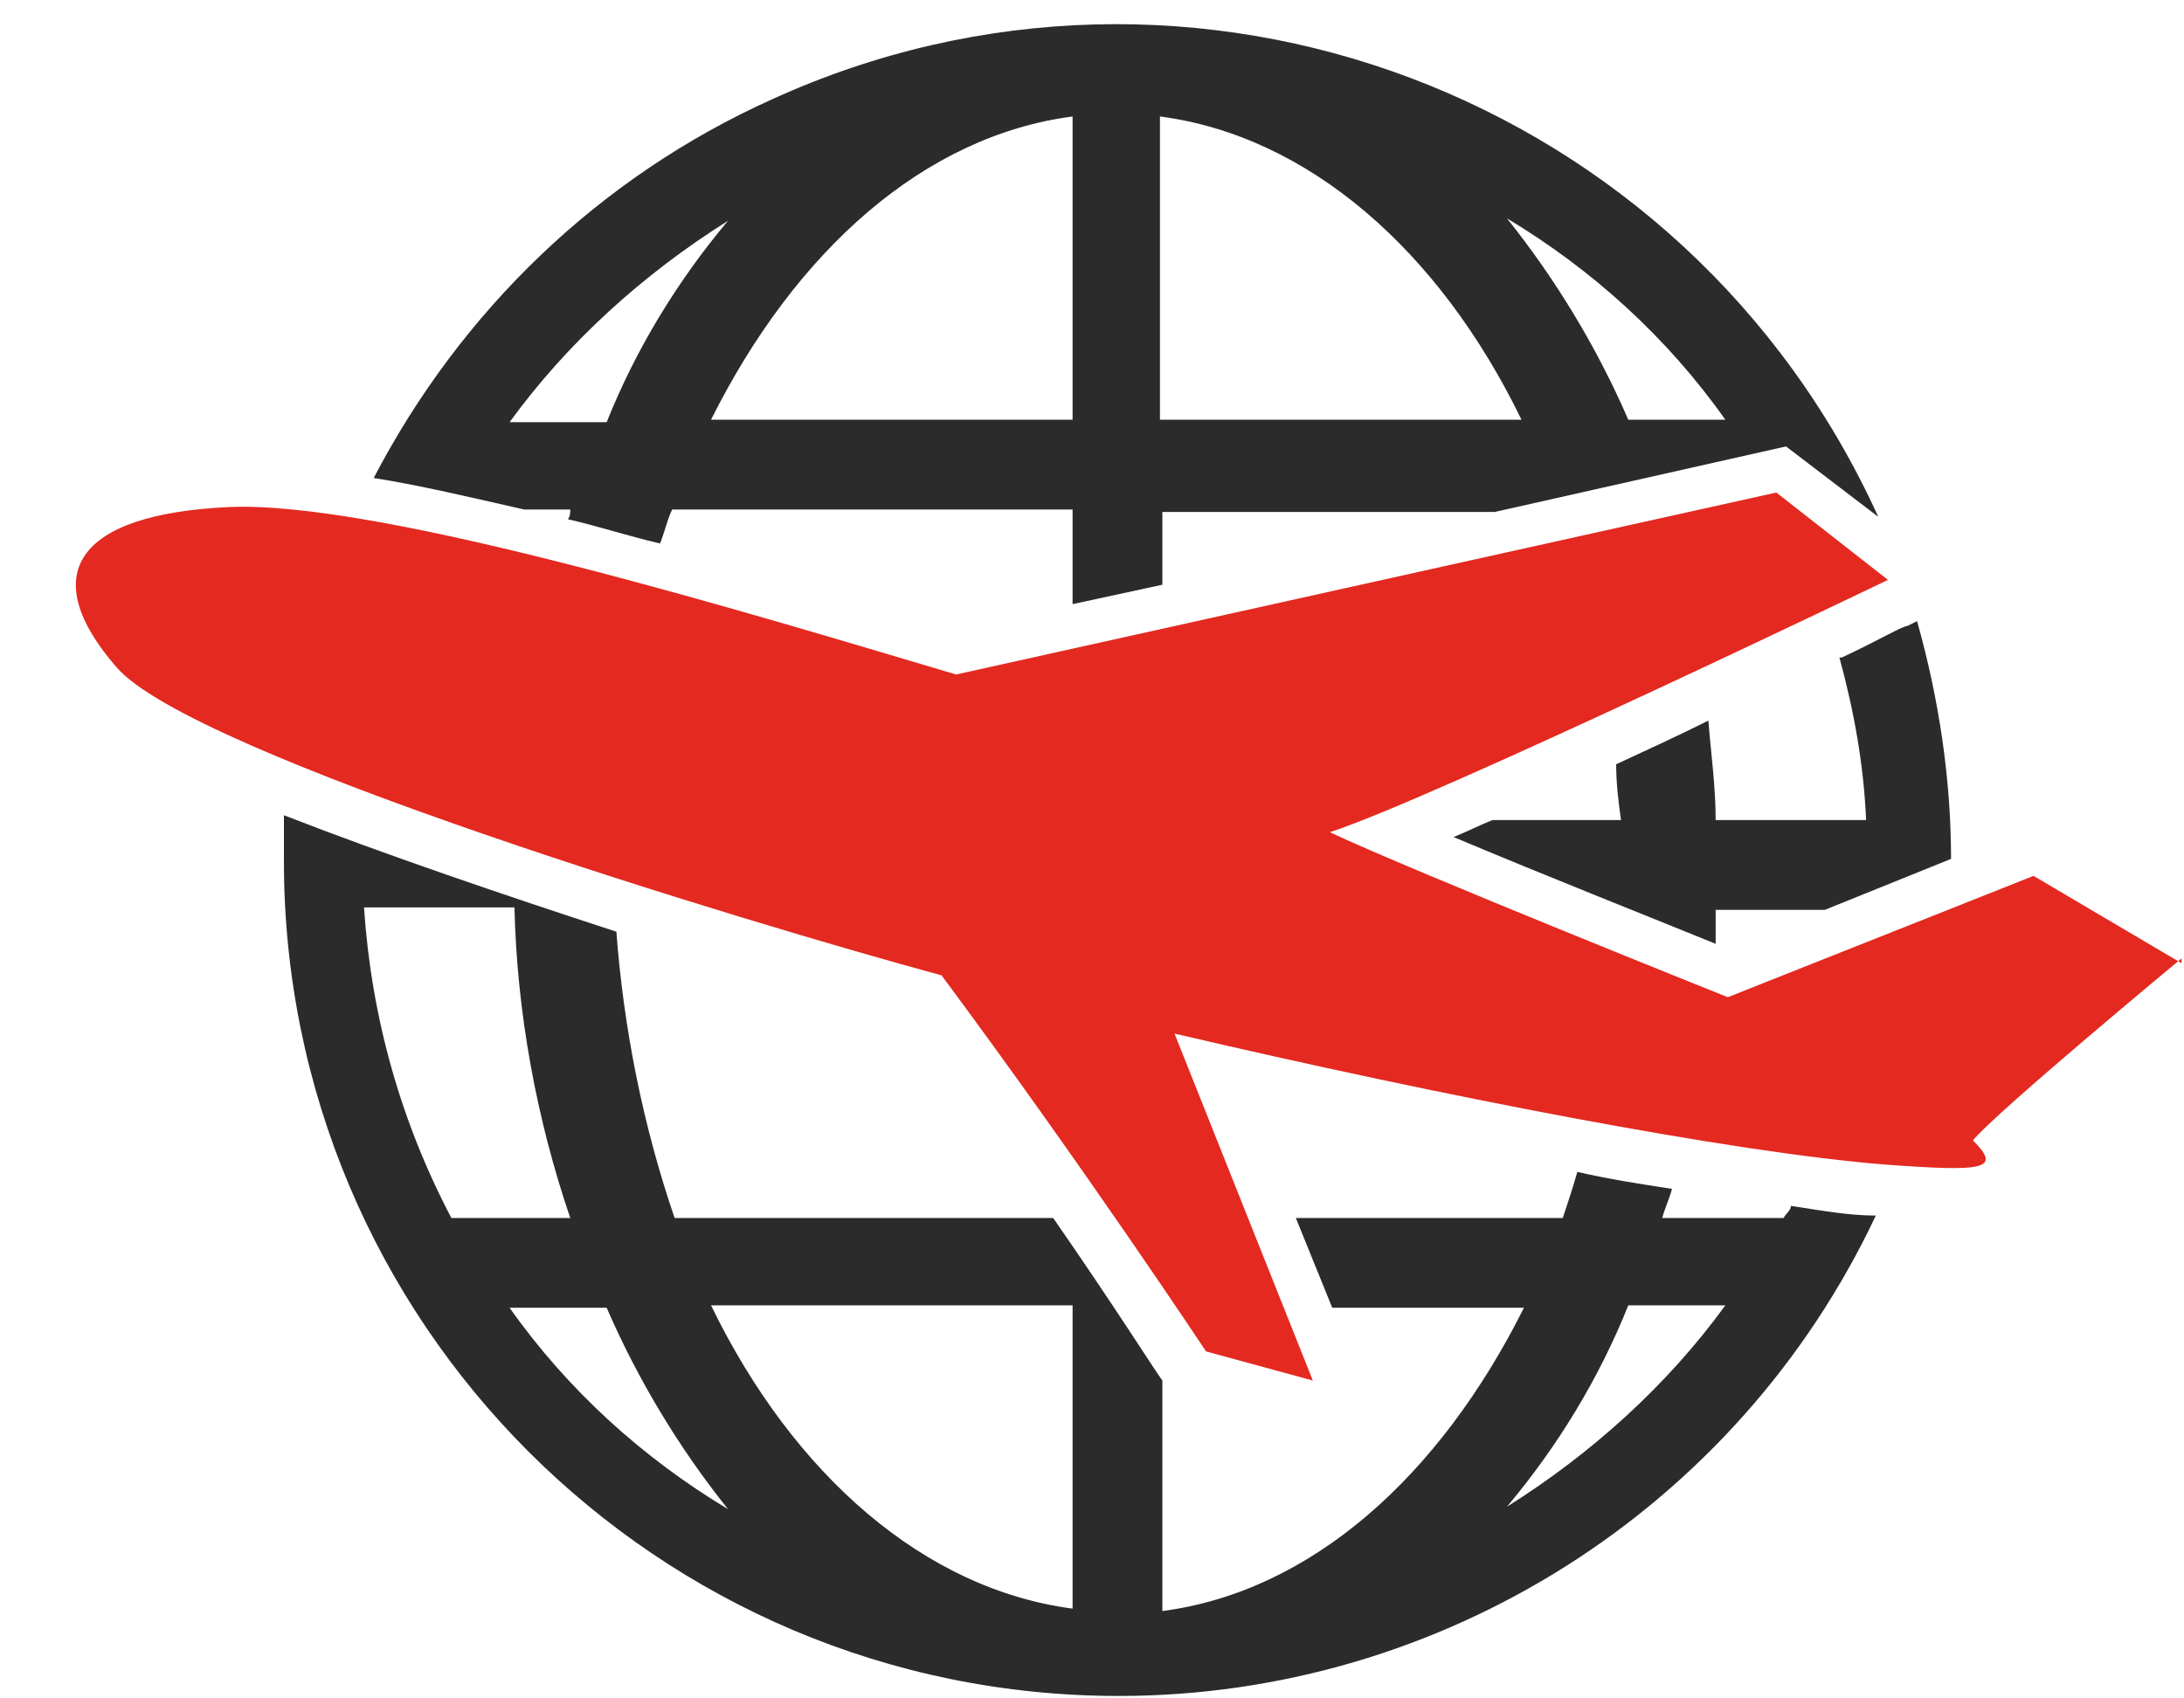
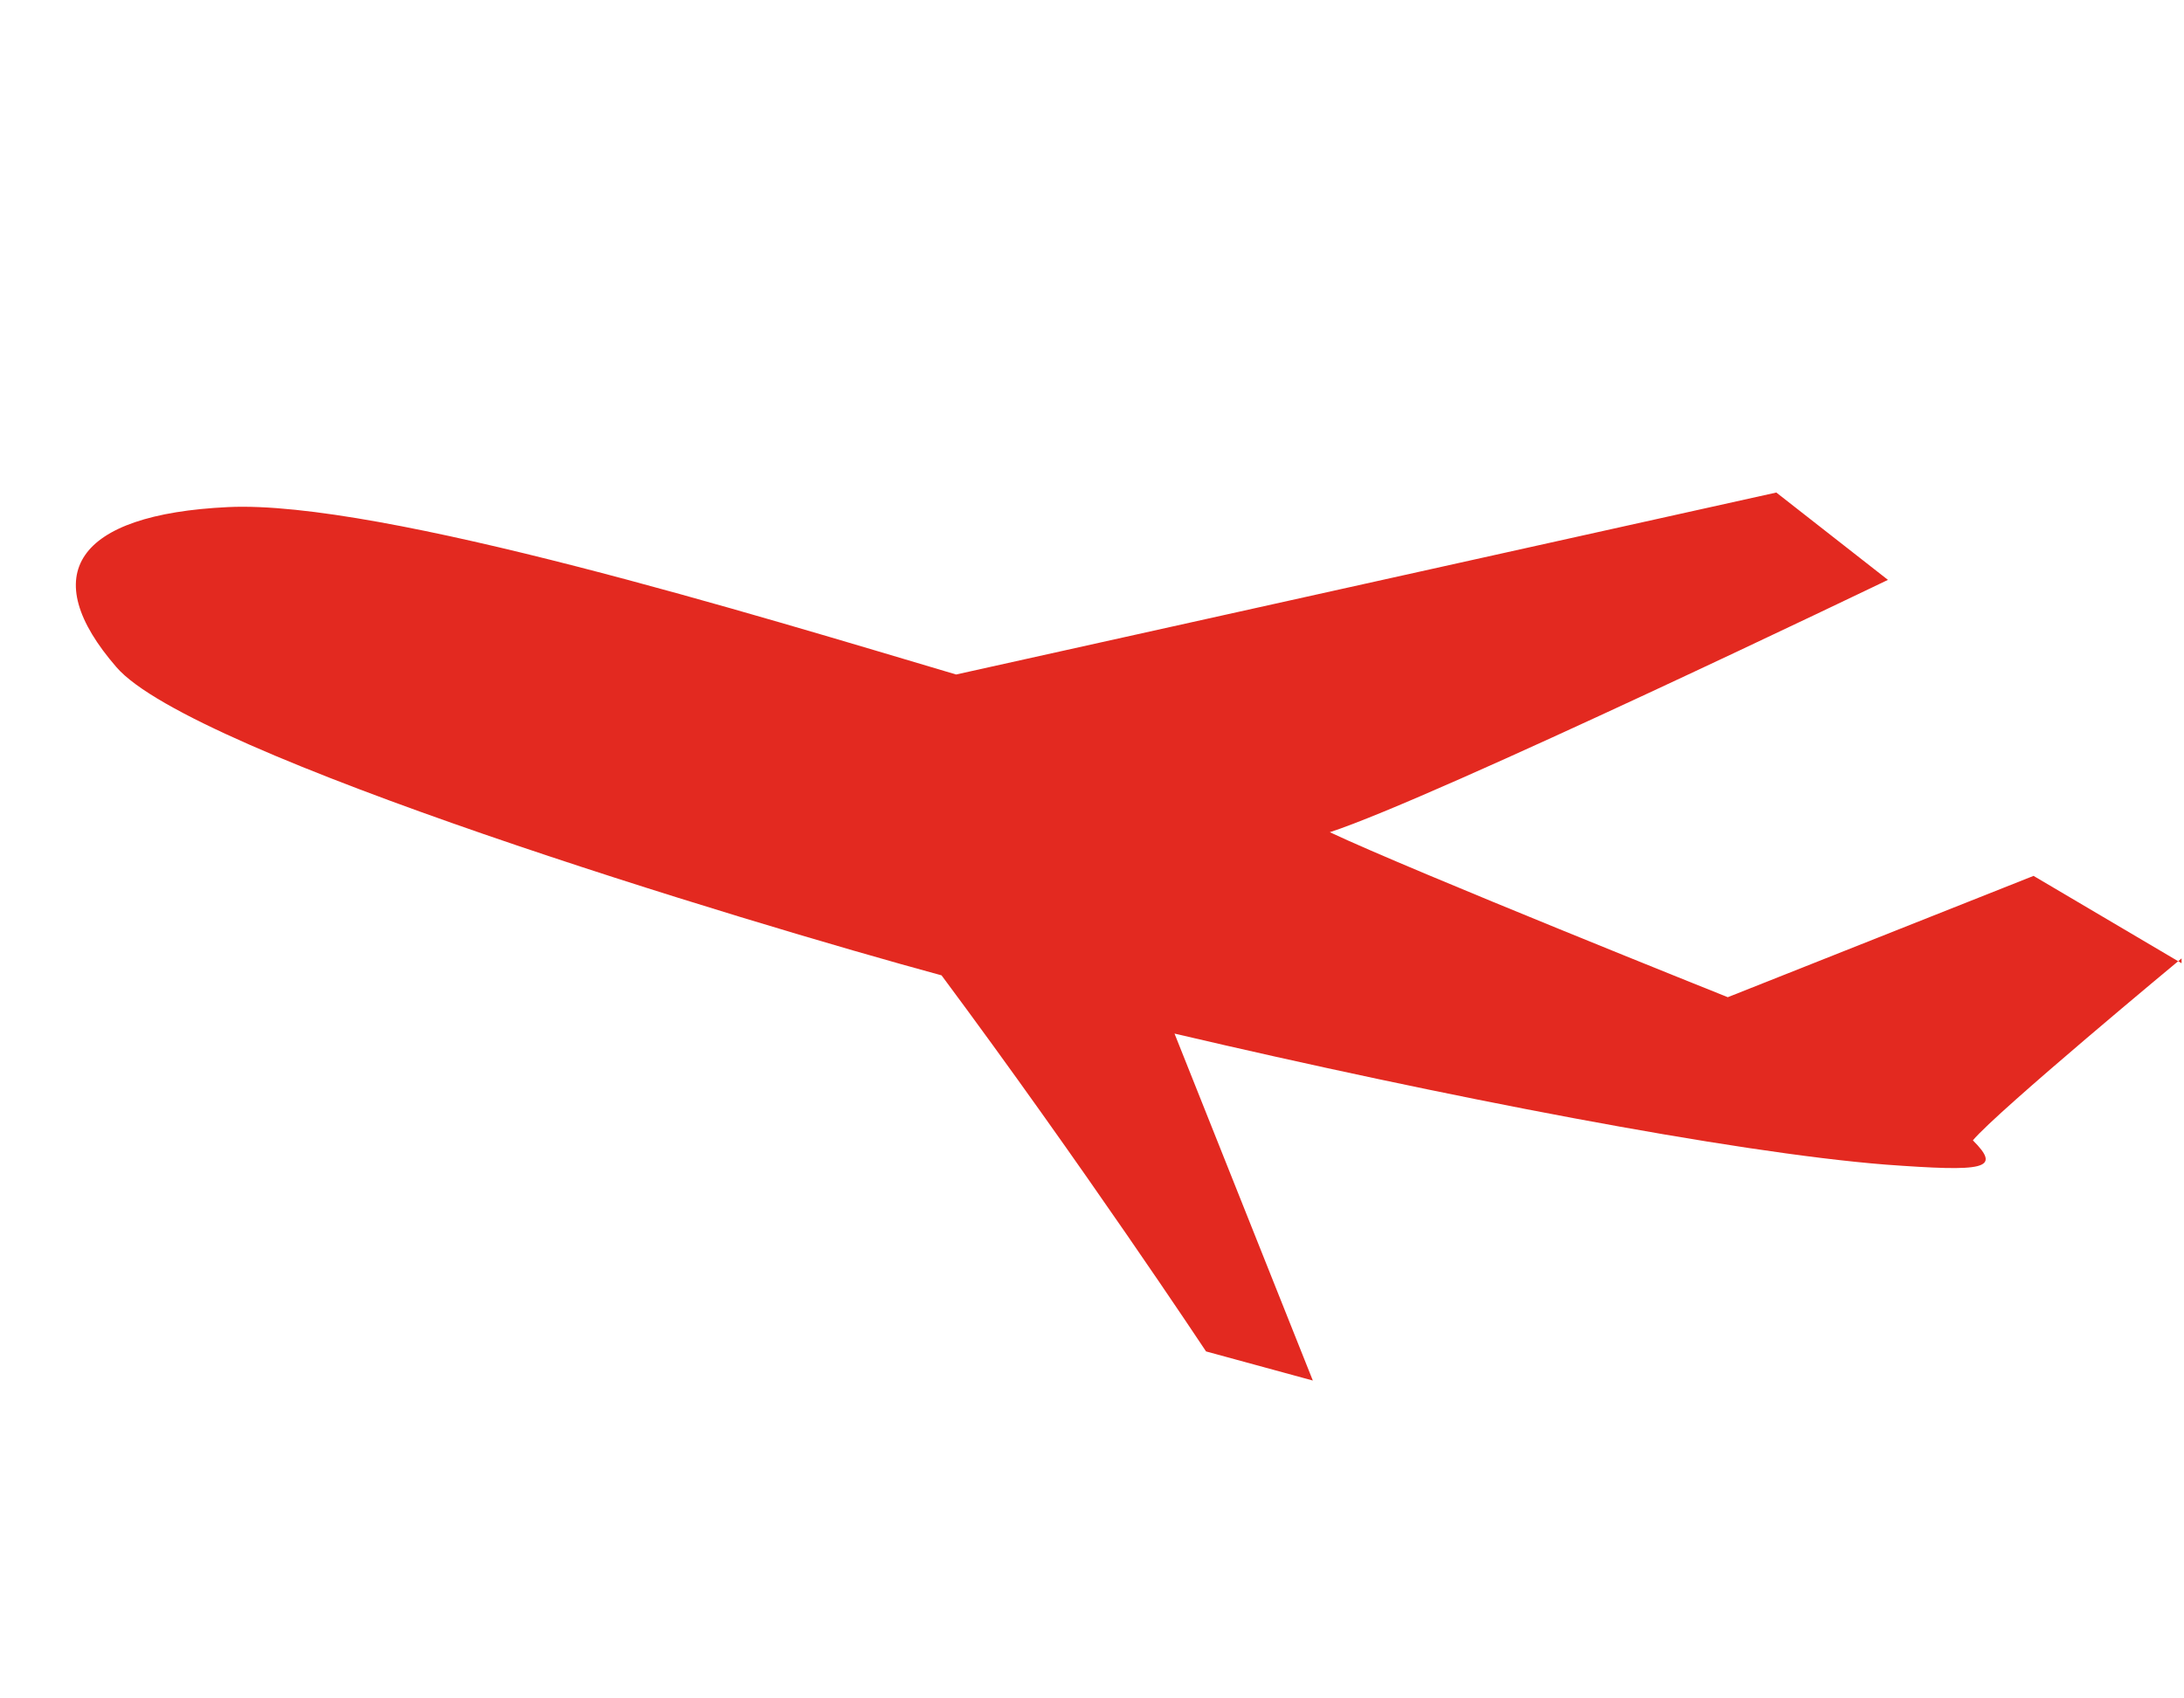
<svg xmlns="http://www.w3.org/2000/svg" height="70" width="90">
-   <path d="M73.4 50.2h-4.9c.1-.4.3-.8.4-1.2-1.3-.2-2.6-.4-3.9-.7-.2.7-.4 1.3-.6 1.9h-11l1.5 3.7h7.9c-3.5 7-8.8 11.7-14.9 12.5v-9.5c-.3-.4-2-3.1-4.5-6.7H27.8c-1.3-3.8-2.1-7.8-2.4-11.8-4.6-1.5-9.6-3.2-13.7-4.8v1.9c0 19 15.4 34.4 34.4 34.4 13.3 0 25.5-7.7 31.2-19.8-1.1 0-2.2-.2-3.5-.4 0 .2-.2.3-.3.5M15 37.4h6.2c.1 4.3.9 8.7 2.3 12.8h-4.9c-2.1-4-3.3-8.3-3.6-12.8m6 16.5h4c1.3 3 3 5.8 5 8.3-3.5-2.1-6.6-4.9-9-8.3m23.2 12.4c-6.1-.8-11.5-5.5-14.9-12.5h14.9zm17.9-4.2c2.1-2.5 3.8-5.3 5-8.3h4c-2.4 3.3-5.5 6.1-9 8.3m13.7-35c.6 2.2 1 4.4 1.1 6.7h-6.2c0-1.4-.2-2.8-.3-4.1-1.2.6-2.5 1.2-3.8 1.8 0 .8.1 1.6.2 2.3h-5.3c-.5.2-1.1.5-1.6.7 3.8 1.6 8.6 3.5 10.8 4.4v-1.4h4.5l5.2-2.1c0-3.3-.5-6.6-1.4-9.8l-.4.2c-.2 0-1.2.6-2.7 1.3M23.5 21c0 .1 0 .3-.1.4 1.3.3 2.5.7 3.8 1 .2-.5.3-1 .5-1.4h16.5v3.9l3.7-.8v-3h13.7l12-2.7 3.8 2.9C69.5 3.9 49.1-3.8 31.8 4.1 24.7 7.3 19 12.8 15.4 19.7c1.9.3 4 .8 6.2 1.3zm47.6-3.7h-4c-1.3-3-3-5.8-5-8.3 3.5 2.1 6.6 4.9 9 8.3M47.8 4.8c6.1.8 11.5 5.5 14.9 12.5H47.8zm-3.6 0v12.5H29.3c3.5-7 8.8-11.7 14.9-12.5M30 9.1c-2.1 2.5-3.8 5.3-5 8.3h-4c2.4-3.3 5.5-6.1 9-8.3" fill="#2b2b2b" />
  <path d="M89.9 39.7l-6.1-3.6-12.6 5s-13-5.2-16.4-6.8c4.3-1.4 23-10.4 23-10.4l-4.6-3.6-33.8 7.5c-8.1-2.4-23.7-7.2-30-6.9s-7.9 2.8-4.6 6.6c3.1 3.6 25.9 10.5 34 12.7 5.8 7.8 10.9 15.5 10.9 15.5l4.4 1.2-5.7-14.3c11.1 2.6 23 4.9 29.3 5.4 4.1.3 4.8.2 3.6-1 1-1.2 8.6-7.5 8.6-7.5" fill="#e32920" />
</svg>